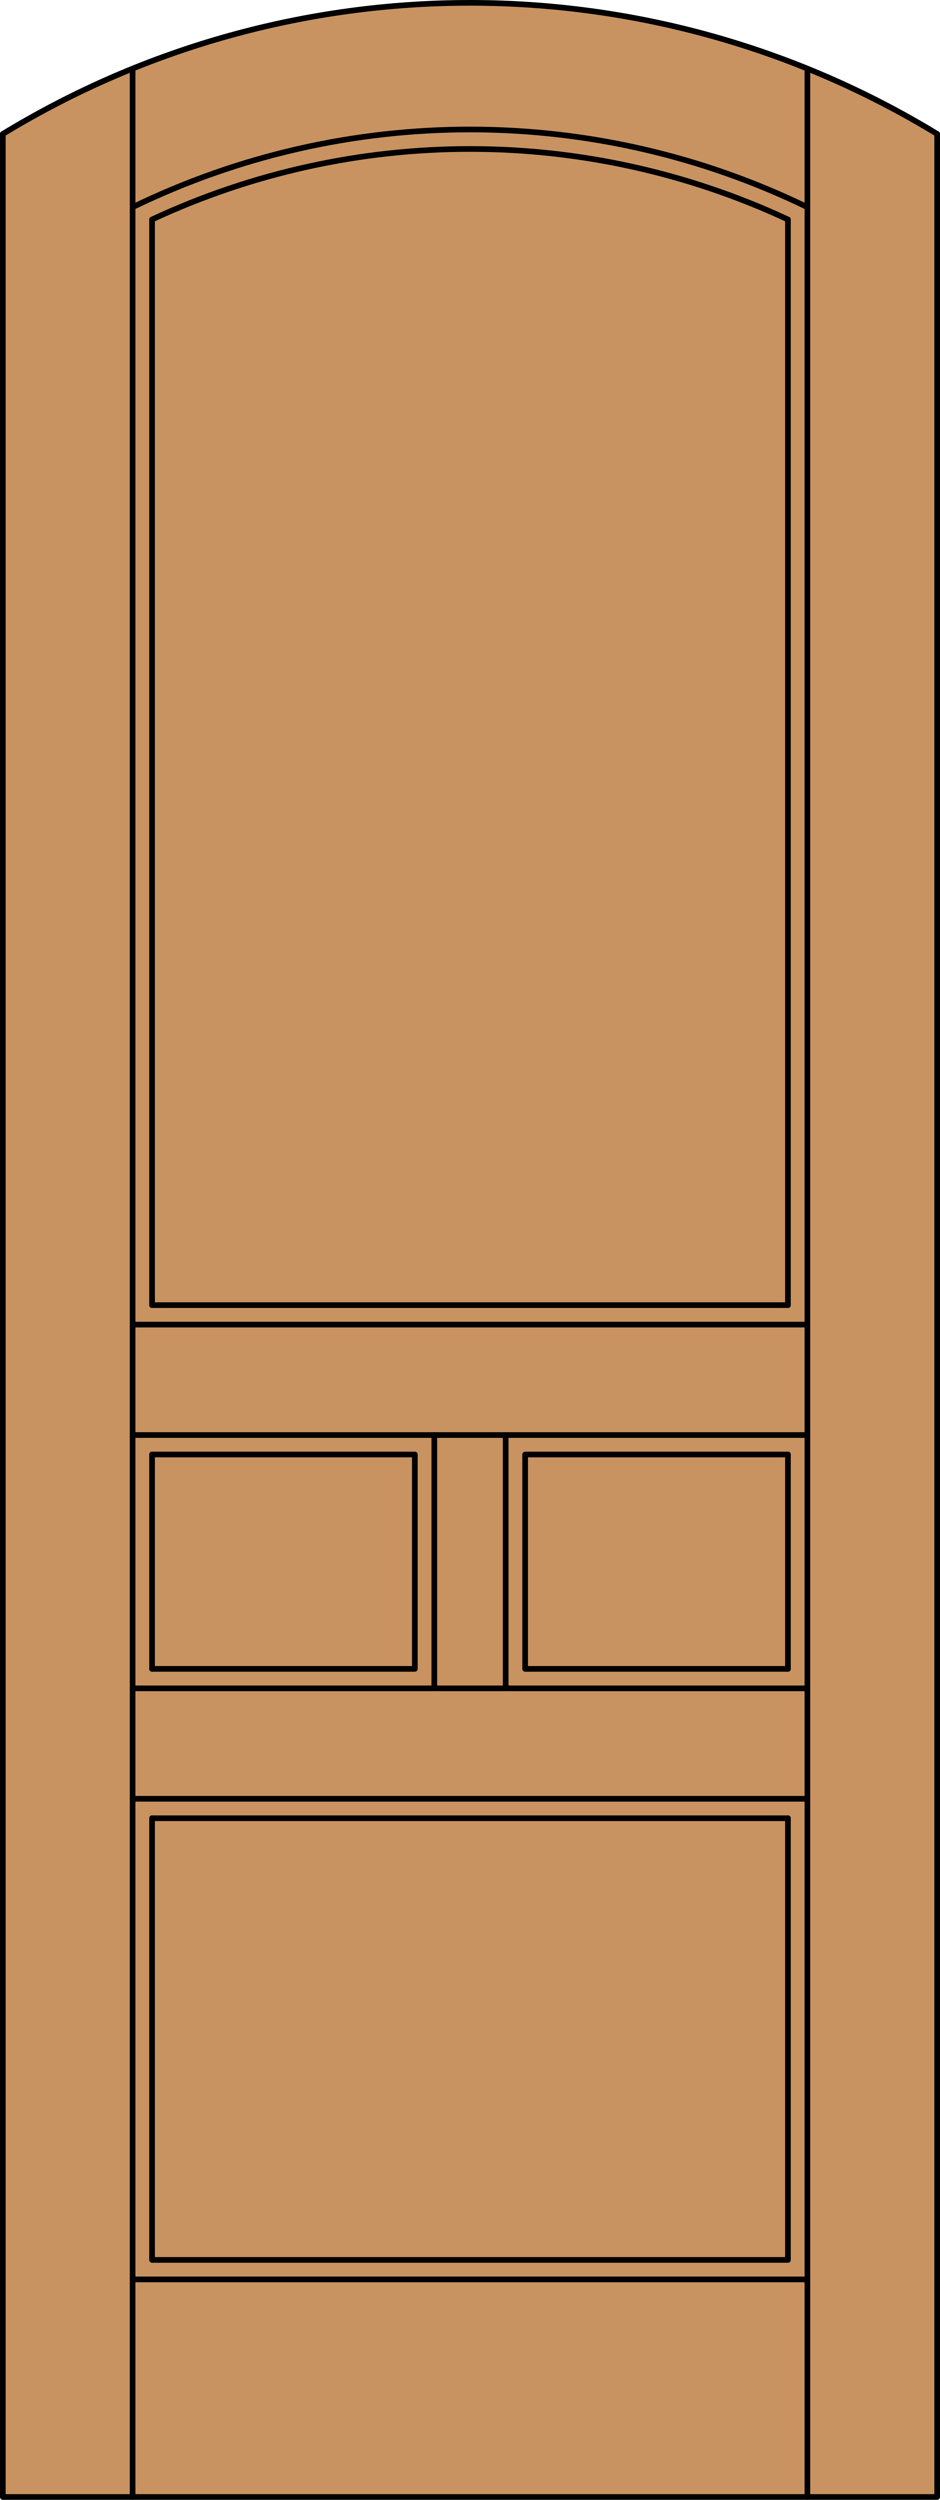
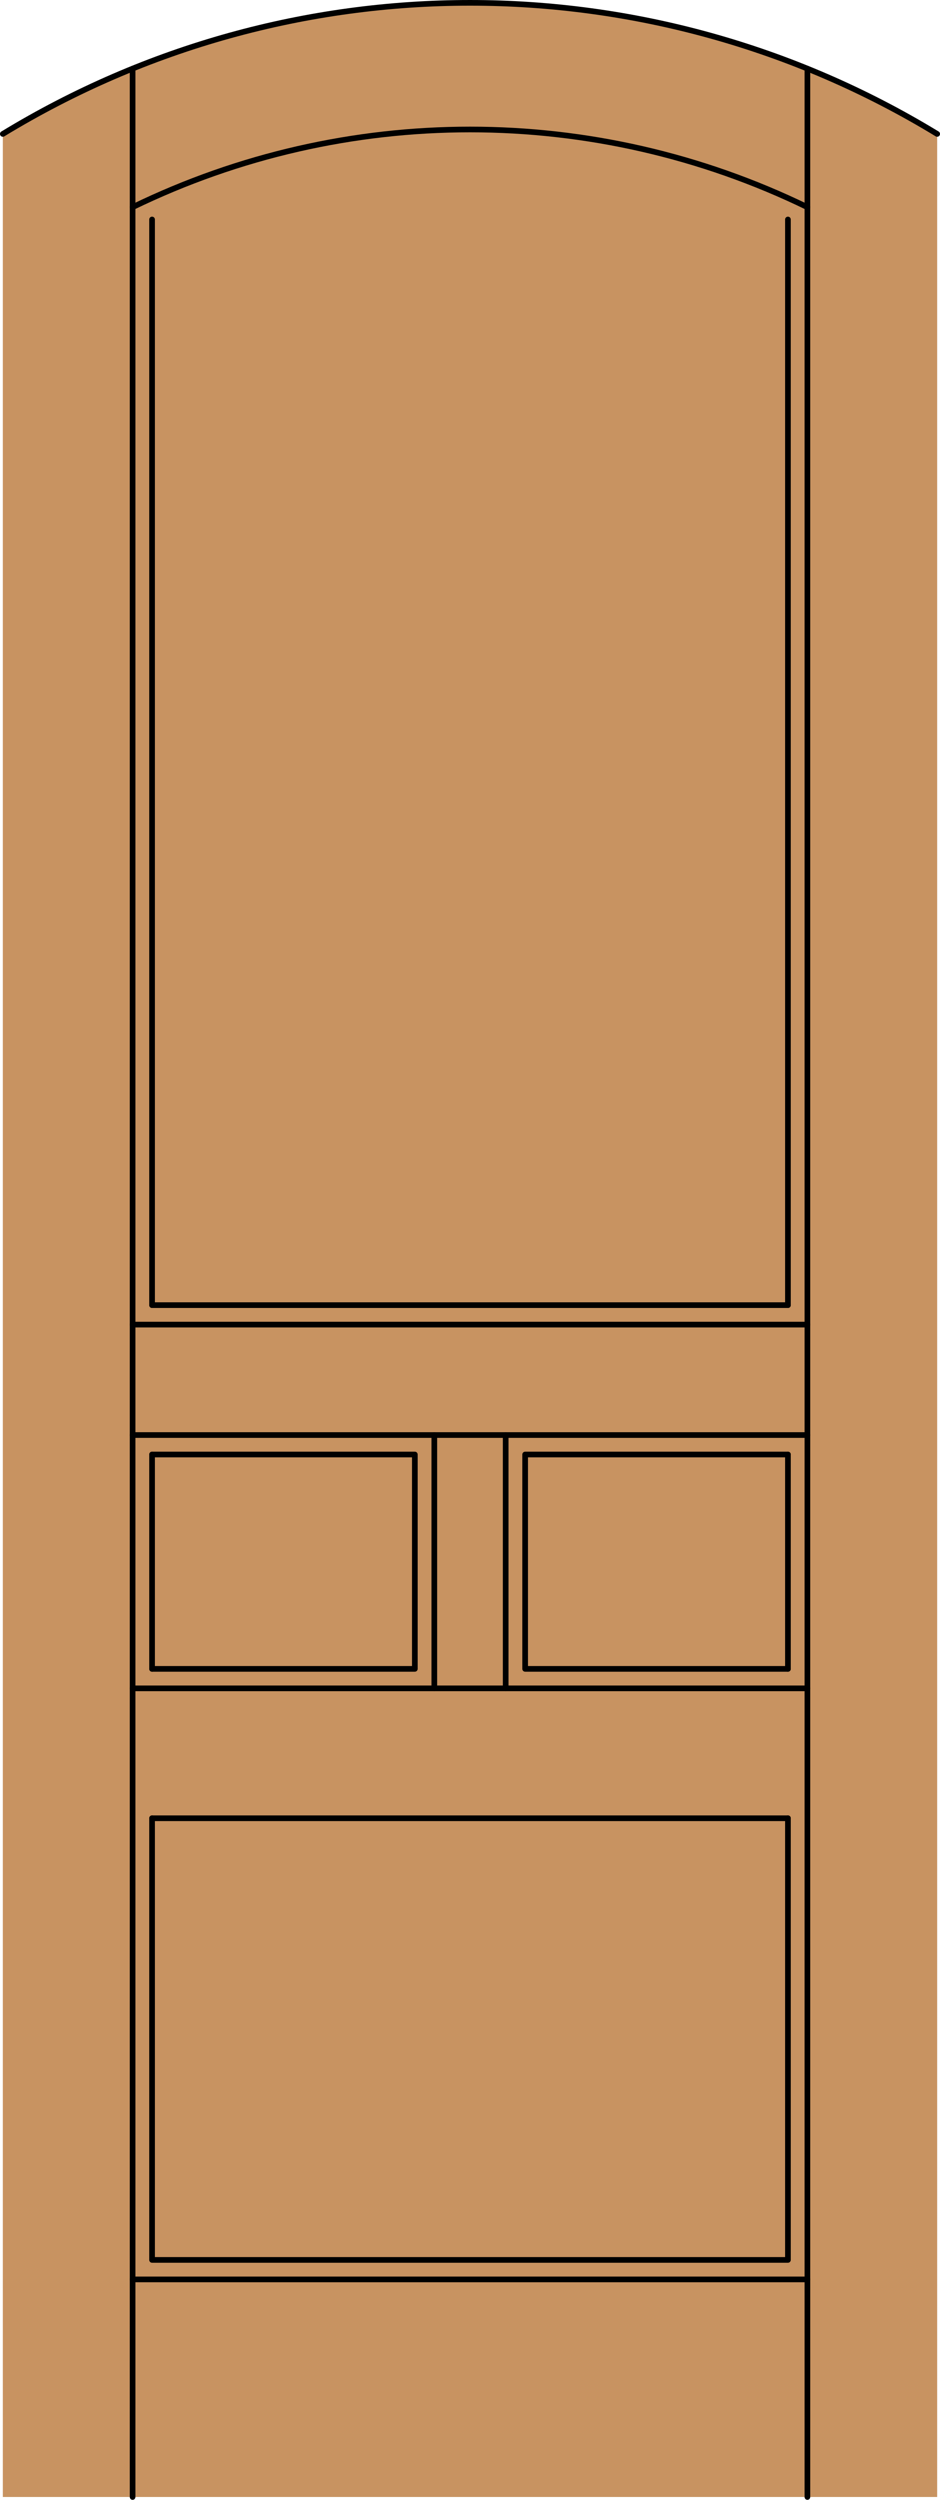
<svg xmlns="http://www.w3.org/2000/svg" version="1.1" x="0px" y="0px" width="83.012px" height="220.531px" viewBox="0 0 83.012 220.531" style="enable-background:new 0 0 83.012 220.531;" xml:space="preserve">
  <style type="text/css">

	.st0{fill:#C89361;}
	.st1{fill:none;stroke:#000000;stroke-width:0.5;stroke-linecap:round;stroke-linejoin:round;}

</style>
  <g id="DOOR_FILL">
-     <path class="st0" d="M0.25,11.816c25.342-15.422,57.17-15.422,82.512,0v208.465H0.25V11.816z" />
+     <path class="st0" d="M0.25,11.816c25.342-15.422,57.17-15.422,82.512,0v208.465H0.25V11.816" />
  </g>
  <g id="GLASS">
</g>
  <g id="_x31_">
-     <polyline class="st1" points="0.25,11.816 0.25,220.281 82.762,220.281 82.762,11.816  " />
    <line class="st1" x1="11.71" y1="220.281" x2="11.71" y2="6.056" />
    <line class="st1" x1="71.302" y1="220.281" x2="71.302" y2="6.056" />
    <line class="st1" x1="69.583" y1="19.363" x2="69.583" y2="115.136" />
    <line class="st1" x1="69.583" y1="128.315" x2="69.583" y2="147.225" />
    <polyline class="st1" points="69.583,160.403 69.583,199.367 13.429,199.367 13.429,160.403  " />
    <line class="st1" x1="13.429" y1="147.225" x2="13.429" y2="128.315" />
    <line class="st1" x1="13.429" y1="115.136" x2="13.429" y2="19.363" />
    <path class="st1" d="M82.762,11.816C57.42-3.605,25.592-3.605,0.25,11.816" />
    <path class="st1" d="M71.302,18.277c-18.813-9.139-40.779-9.139-59.592,0" />
-     <path class="st1" d="M69.583,19.363c-17.799-8.295-38.355-8.295-56.154,0" />
    <line class="st1" x1="71.302" y1="201.086" x2="11.71" y2="201.086" />
    <line class="st1" x1="11.71" y1="148.943" x2="71.302" y2="148.943" />
    <polyline class="st1" points="69.583,147.225 46.376,147.225 46.376,128.315 69.583,128.315  " />
    <line class="st1" x1="69.583" y1="160.403" x2="13.429" y2="160.403" />
    <line class="st1" x1="38.354" y1="148.943" x2="38.354" y2="126.597" />
    <polyline class="st1" points="13.429,147.225 36.635,147.225 36.635,128.315 13.429,128.315  " />
    <line class="st1" x1="13.429" y1="115.136" x2="69.583" y2="115.136" />
    <line class="st1" x1="11.71" y1="126.597" x2="71.302" y2="126.597" />
    <line class="st1" x1="11.71" y1="116.855" x2="71.302" y2="116.855" />
-     <line class="st1" x1="71.302" y1="158.685" x2="11.71" y2="158.685" />
    <line class="st1" x1="44.657" y1="148.943" x2="44.657" y2="126.597" />
  </g>
  <g id="_x30_">
</g>
  <g id="Layer_1">
</g>
</svg>